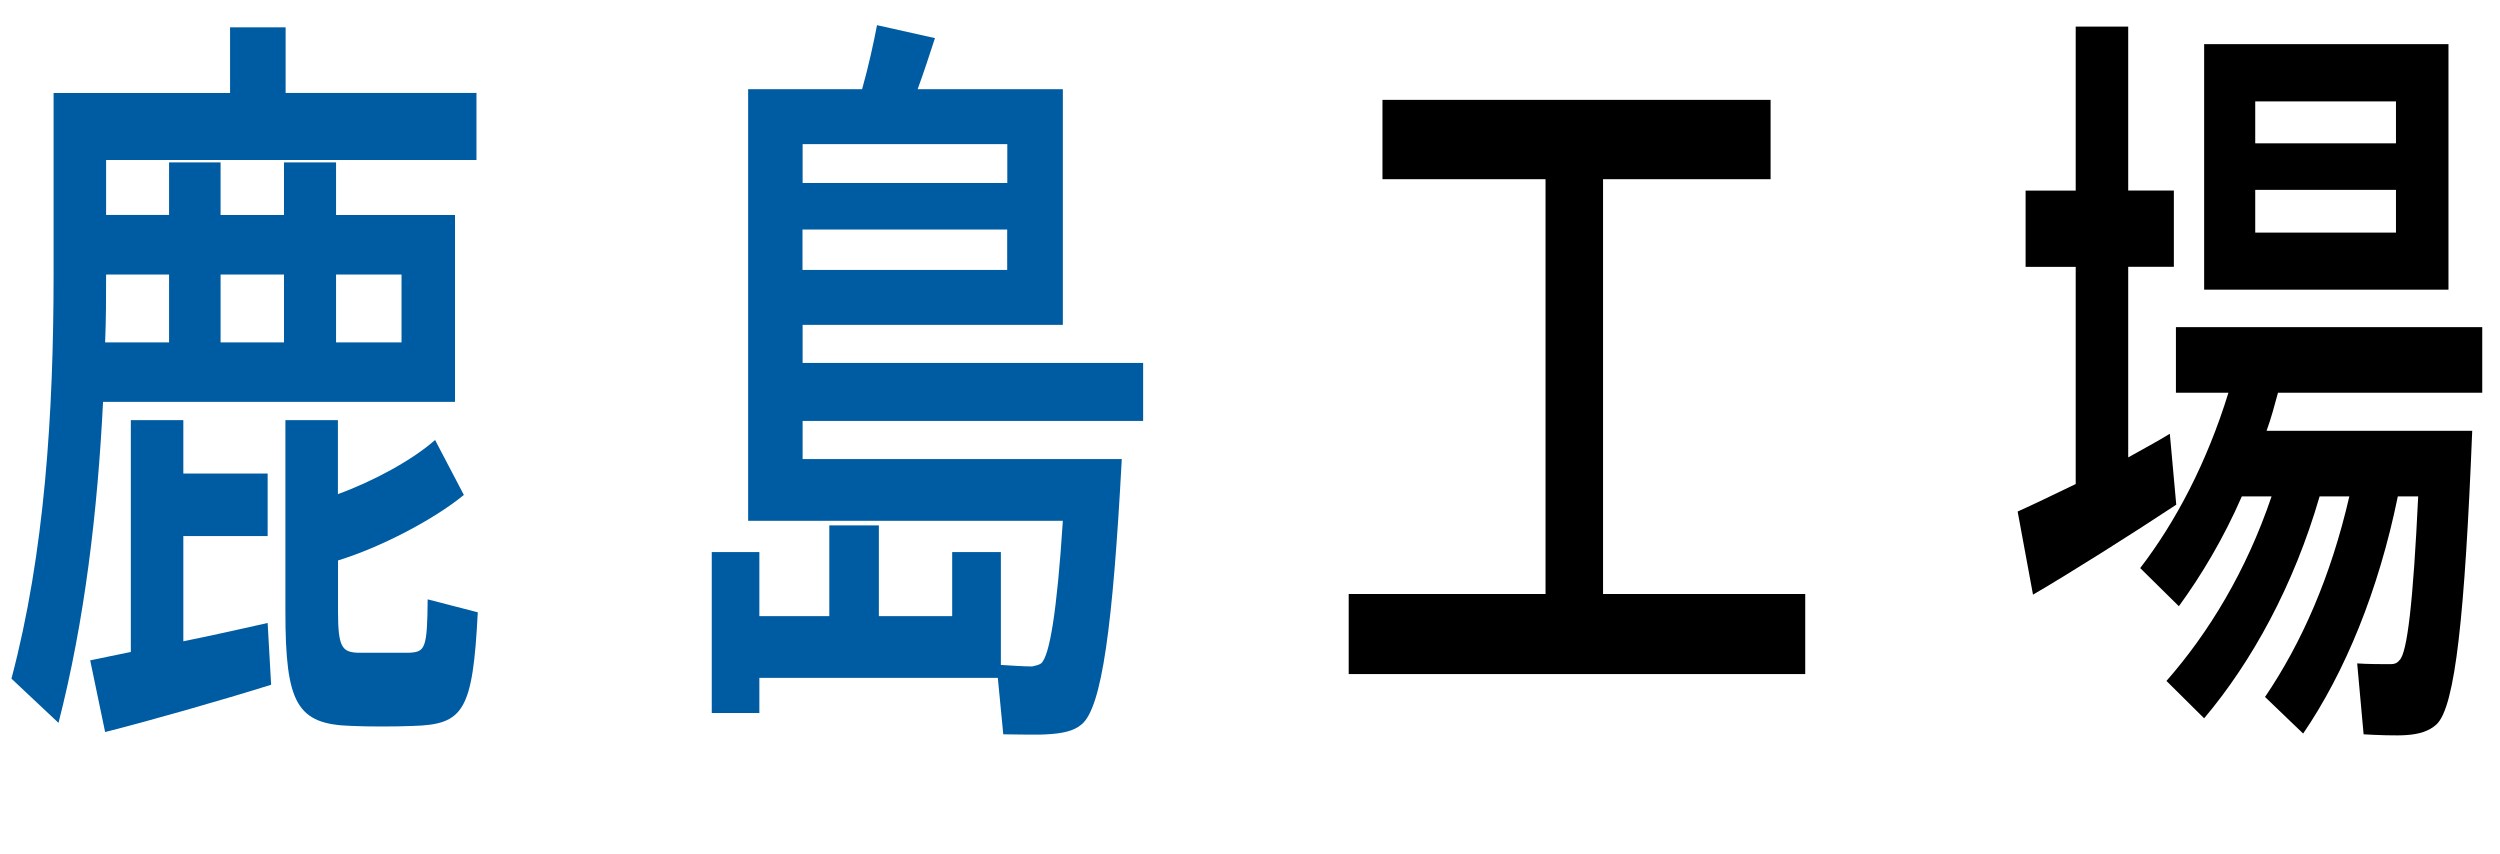
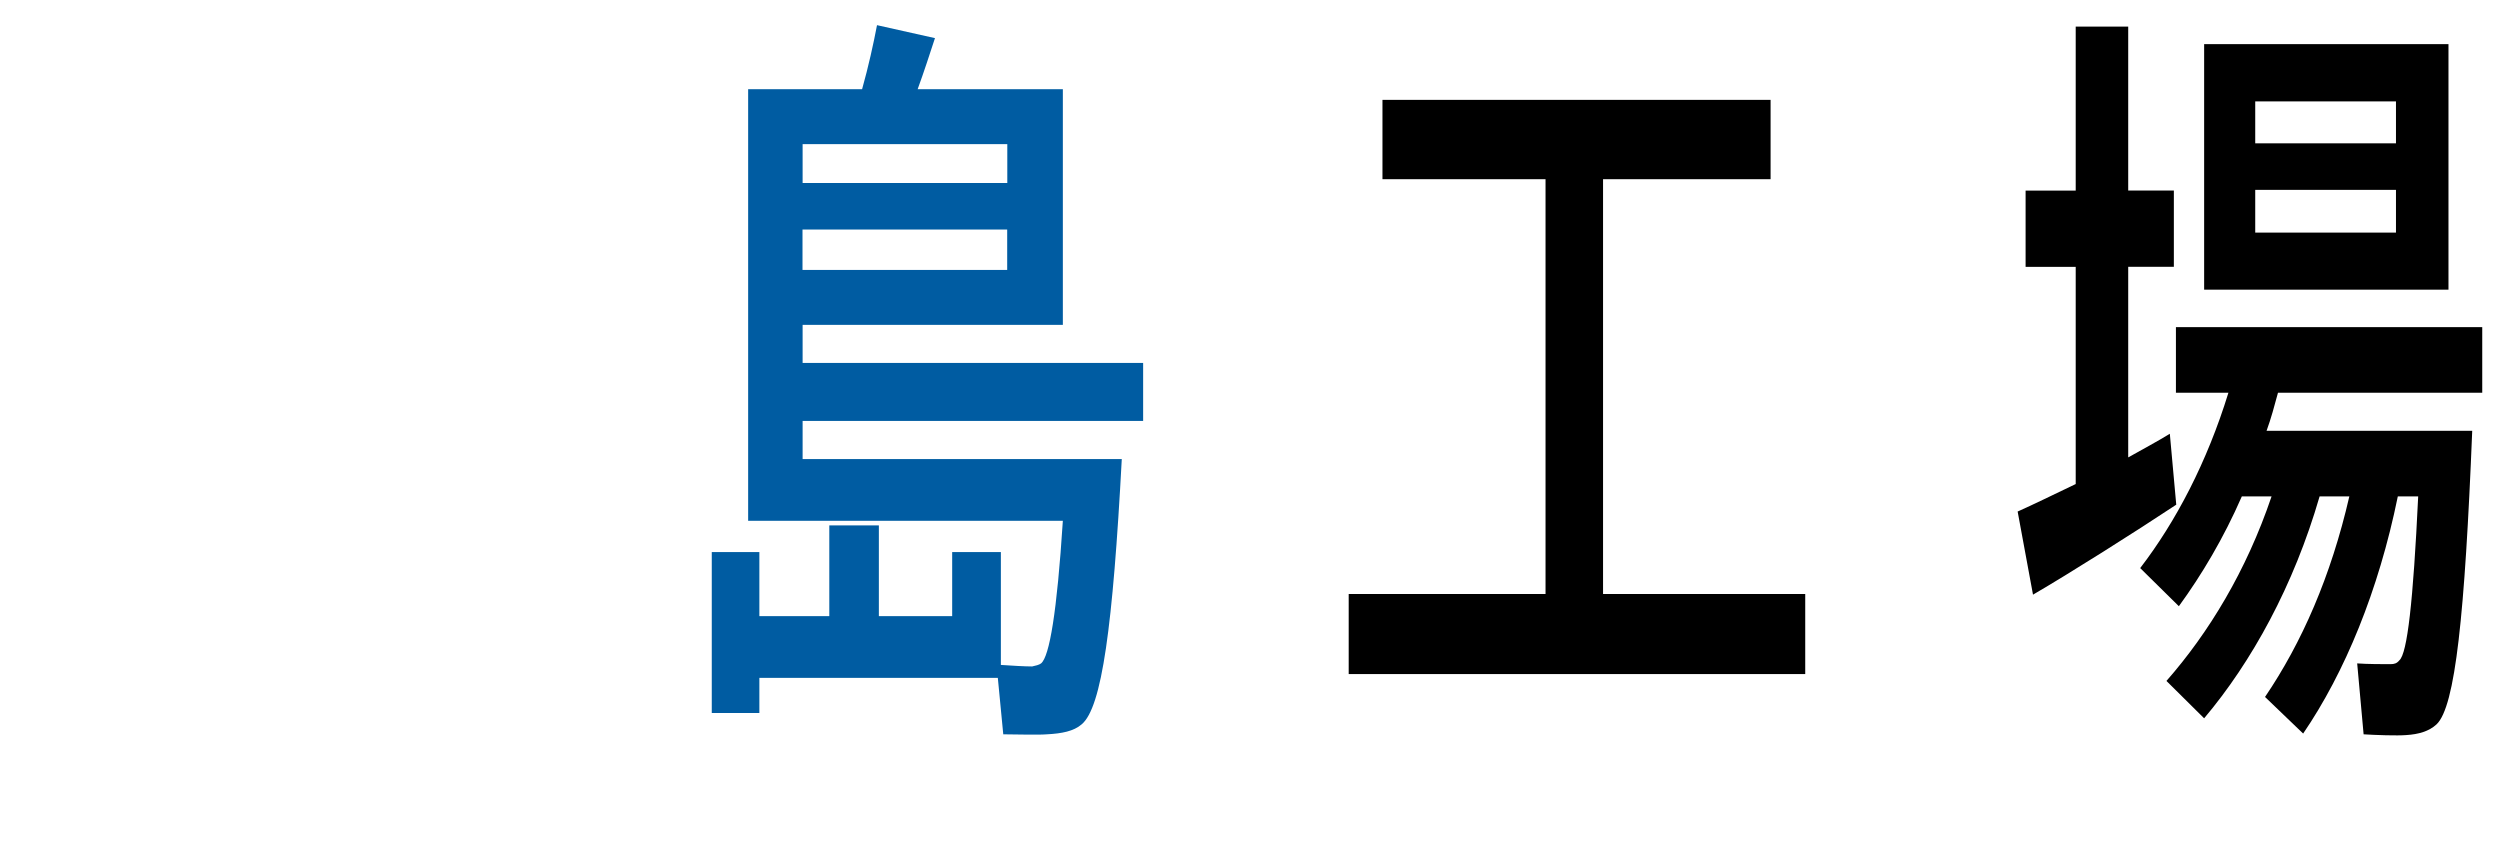
<svg xmlns="http://www.w3.org/2000/svg" id="_レイヤー_2" data-name="レイヤー 2" viewBox="0 0 229.5 78.4">
  <defs>
    <style>
      .cls-1 {
        fill: #000;
      }

      .cls-1, .cls-2 {
        stroke-width: 0px;
      }

      .cls-2 {
        fill: #005ca2;
      }
    </style>
  </defs>
  <g id="_レイヤー_1-2" data-name="レイヤー 1">
    <g>
-       <path class="cls-2" d="M15.52,19.74v-4.83h4.73v4.83h5.82v-4.83h4.78v4.83h10.92v17.15H9.46c-.5,10.01-1.68,20.09-4.09,29.47l-4.32-4.06c3.05-11.48,3.87-24.36,3.87-37.17V8.54h16.2V2.51h5.1v6.02h17.52v6.16H9.74v5.04h5.78ZM12.01,59.85v-21.28h4.82v4.9h7.74v5.74h-7.74v9.66c2.78-.56,5.55-1.19,7.74-1.68l.32,5.67c-4.46,1.4-11.33,3.36-15.24,4.34l-1.37-6.58c1.05-.21,2.32-.49,3.73-.77ZM15.52,31.43v-6.23h-5.78c0,2.03,0,4.13-.09,6.23h5.87ZM26.07,31.43v-6.23h-5.82v6.23h5.82ZM42.59,45.43c-2.82,2.31-7.69,4.83-11.56,6.02v4.69c0,3.22.36,3.71,1.77,3.78h4.78c1.46-.07,1.64-.42,1.68-4.9l4.6,1.19c-.46,9.1-1.32,10.29-5.92,10.43-1.68.07-4.14.07-5.64,0-5.05-.14-6.1-2.03-6.1-10.5v-17.57h4.82v6.79c3.28-1.19,6.87-3.15,8.92-4.97l2.64,5.04ZM36.86,31.43v-6.23h-6.01v6.23h6.01Z" />
      <path class="cls-2" d="M91.88,50.68v10.36c.96.07,2.23.14,2.87.14.32-.07.64-.14.82-.28.77-.63,1.46-4.69,2-13.09h-28.89V8.19h10.46c.59-2.1,1.05-4.2,1.37-5.88l5.32,1.19c-.46,1.4-1,3.08-1.59,4.69h13.33v21.63h-23.89v3.5h31.26v5.32h-31.26v3.5h29.3c-.82,15.33-1.82,22.82-3.69,24.36-.73.63-1.82.84-3.19.91-.86.07-2.91,0-4,0l-.5-5.18h-21.89v3.22h-4.37v-14.77h4.37v5.88h6.42v-8.33h4.55v8.33h6.73v-5.88h4.46ZM92.47,16.8v-3.57h-18.79v3.57h18.79ZM73.67,21.07v3.71h18.79v-3.71h-18.79Z" />
      <path class="cls-1" d="M141.88,54.53V16.45h-14.97v-7.28h35.63v7.28h-15.38v38.08h18.56v7.35h-41.91v-7.35h18.06Z" />
      <path class="cls-1" d="M190.55,44.45v-19.95h-4.6v-7h4.6V2.44h4.82v15.05h4.19v7h-4.19v17.5c1.37-.77,2.68-1.47,3.82-2.17l.59,6.51c-3.91,2.59-9.78,6.3-13.15,8.26l-1.41-7.63c1.41-.63,3.28-1.54,5.32-2.52ZM202.34,65.94l-3.46-3.43c3.87-4.41,7.33-10.08,9.65-16.94h-2.73c-1.68,3.85-3.69,7.21-5.78,10.08l-3.55-3.5c3.28-4.27,6.14-9.73,8.1-16.1h-4.82v-6.02h28.12v6.02h-18.75c-.32,1.19-.64,2.38-1.05,3.5h18.88c-.68,16.87-1.55,25.34-3.28,26.95-.68.63-1.64.91-2.78.98-.82.07-2.82,0-3.91-.07l-.59-6.51c.91.07,2.41.07,3.05.07.36,0,.59-.07.82-.35.73-.63,1.27-5.39,1.73-15.05h-1.87c-1.77,8.68-4.87,16.17-8.69,21.77l-3.5-3.36c3.37-4.97,6.05-11.06,7.74-18.41h-2.73c-2.37,8.19-6.23,15.19-10.6,20.37ZM224.77,4.05v22.54h-22.43V4.05h22.43ZM207.03,13.16h12.92v-3.85h-12.92v3.85ZM207.03,21.35h12.92v-3.92h-12.92v3.92Z" />
    </g>
  </g>
</svg>